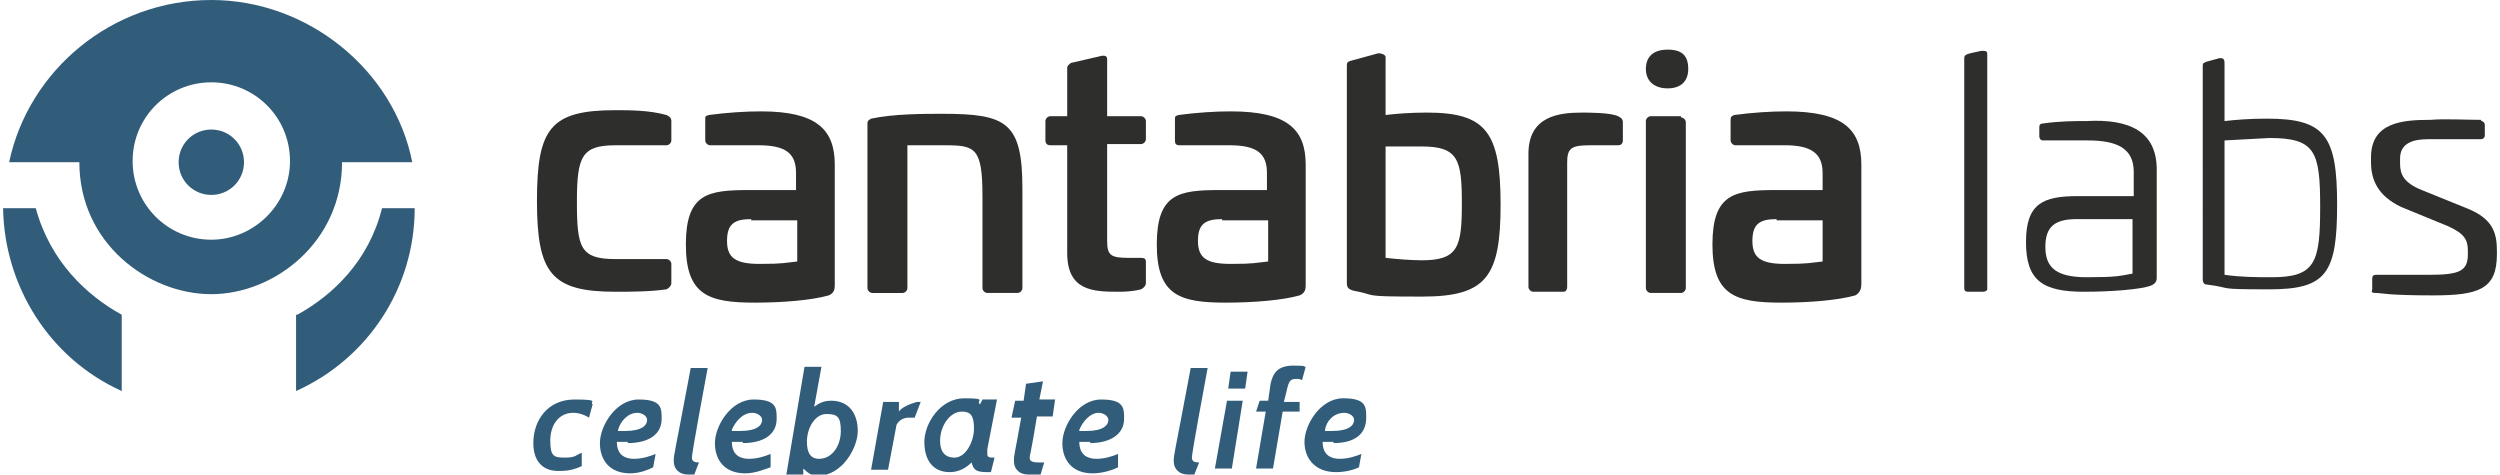
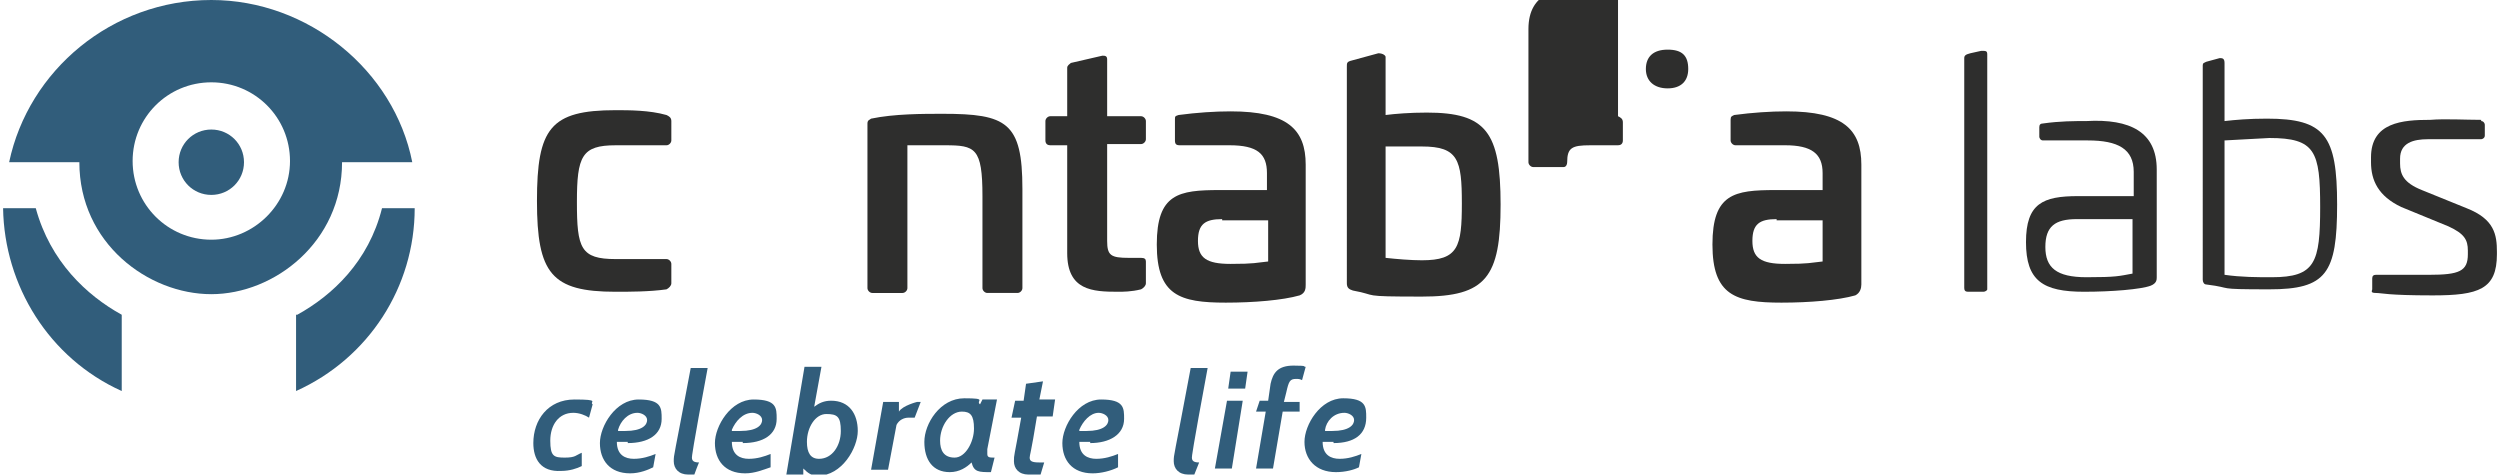
<svg xmlns="http://www.w3.org/2000/svg" id="a" width="72.7mm" height="13.8mm" viewBox="0 0 206 39.2">
  <defs>
    <style>.d{fill:#2e2e2d;}.d,.e{fill-rule:evenodd;stroke-width:0px;}.e{fill:#315d7b;}</style>
  </defs>
  <g id="b">
    <g id="c">
      <path class="d" d="m139.2,5.7c0,1-.6,1.6-1.7,1.6s-1.8-.6-1.8-1.6.6-1.6,1.8-1.6,1.7.5,1.7,1.6Z" />
      <path class="d" d="m54.8,9.5c.2.1.4.2.4.5v1.6c0,.2-.2.4-.4.4h-4.2c-2.8,0-3.2.9-3.2,4.7s.3,4.7,3.2,4.7h4.2c.2,0,.4.2.4.4v1.6c0,.2-.2.4-.4.5-1.4.2-3.1.2-4.2.2-5.3,0-6.5-1.5-6.5-7.5s1.1-7.5,6.5-7.5c1.1,0,2.8,0,4.2.4h0Z" />
-       <path class="d" d="m61.8,18.1c-1.4,0-2,.4-2,1.8s.7,1.9,2.7,1.9,2.1-.1,3.1-.2v-3.4c0,0-3.8,0-3.8,0Zm6.9-4.5v9.9c0,.3,0,.7-.5.9-1.4.4-3.8.6-6.1.6-3.8,0-5.7-.6-5.7-4.8s1.8-4.5,5.2-4.5h3.9v-1.4c0-1.6-.8-2.3-3.1-2.3h-4c-.2,0-.4-.2-.4-.4v-1.7c0-.3,0-.3.3-.4,1.5-.2,3-.3,4.3-.3,4.6,0,6.1,1.5,6.1,4.4h0Z" />
      <path class="d" d="m84.2,15.6v8.2c0,.2-.2.4-.4.4h-2.5c-.2,0-.4-.2-.4-.4v-7.6c0-4-.6-4.2-3.1-4.2h-3.1v11.8c0,.2-.2.4-.4.4h-2.5c-.2,0-.4-.2-.4-.4v-13.6c0-.3.2-.3.3-.4,1.9-.4,4.3-.4,5.9-.4,5.3,0,6.6.7,6.6,6.2h0Z" />
      <path class="d" d="m90.8,4.6c.2,0,.4,0,.4.3v4.7h2.8c.2,0,.4.2.4.4v1.5c0,.2-.2.4-.4.4h-2.8v8c0,1.2.3,1.4,1.8,1.4h1c.3,0,.4.1.4.3v1.8c0,.2-.2.4-.4.5-.8.2-1.5.2-1.9.2-2.1,0-4.2-.1-4.2-3.2v-8.9h-1.4c-.2,0-.4-.1-.4-.4v-1.6c0-.2.2-.4.4-.4h1.4v-4c0-.2.2-.3.3-.4l2.6-.6h0Z" />
      <path class="d" d="m100.7,18.1c-1.4,0-2,.4-2,1.8s.7,1.9,2.7,1.9,2.1-.1,3.1-.2v-3.4c0,0-3.8,0-3.8,0Zm6.9-4.5v9.9c0,.3,0,.7-.5.9-1.4.4-3.8.6-6.1.6-3.8,0-5.7-.6-5.7-4.8s1.8-4.5,5.2-4.5h3.9v-1.4c0-1.6-.8-2.3-3.1-2.3h-4.1c-.3,0-.4-.1-.4-.4v-1.7c0-.3,0-.3.3-.4,1.5-.2,3-.3,4.3-.3,4.7,0,6.2,1.5,6.2,4.4h0Z" />
      <path class="d" d="m114.2,12v9.3c.9.1,2.1.2,3,.2,3,0,3.3-1.1,3.3-4.7s-.3-4.7-3.3-4.7h-3Zm-.6-7.6c.4,0,.6.2.6.3v4.8c.8-.1,2-.2,3.4-.2,4.9,0,6.1,1.6,6.1,7.6s-1.2,7.6-6.5,7.6-3.5-.1-5.7-.5c-.3-.1-.5-.2-.5-.6V5.5c0-.3,0-.4.4-.5l2.2-.6Z" />
-       <path class="d" d="m133.4,9.6c.2.1.4.2.4.5v1.5c0,.3-.2.4-.4.4h-2.3c-1.5,0-1.9.2-1.9,1.4v10.3c0,.2-.1.4-.3.4h-2.5c-.2,0-.4-.2-.4-.4v-11c0-3.1,2.5-3.4,4.4-3.4.6,0,2.4,0,3,.3h0Z" />
-       <path class="d" d="m138.6,9.7c.2,0,.4.2.4.4v13.7c0,.2-.2.4-.4.4h-2.5c-.2,0-.4-.2-.4-.4v-13.8c0-.2.2-.4.4-.4h2.5Z" />
+       <path class="d" d="m133.4,9.6c.2.1.4.2.4.5v1.5c0,.3-.2.4-.4.4h-2.3c-1.5,0-1.9.2-1.9,1.4c0,.2-.1.4-.3.4h-2.5c-.2,0-.4-.2-.4-.4v-11c0-3.1,2.5-3.4,4.4-3.4.6,0,2.4,0,3,.3h0Z" />
      <path class="d" d="m146.5,18.1c-1.4,0-2,.4-2,1.8s.7,1.9,2.7,1.9,2.1-.1,3.1-.2v-3.4c0,0-3.8,0-3.8,0Zm7-4.5v9.9c0,.3-.1.7-.5.9-1.4.4-3.8.6-6.1.6-3.8,0-5.7-.6-5.7-4.8s1.8-4.5,5.2-4.5h3.9v-1.4c0-1.6-.9-2.3-3.1-2.3h-4.1c-.2,0-.4-.2-.4-.4v-1.7c0-.3.1-.3.3-.4,1.5-.2,3-.3,4.3-.3,4.7,0,6.2,1.5,6.2,4.4h0Z" />
      <path class="d" d="m163.4,4.2c.4,0,.5,0,.5.3v19.4c0,.1-.2.2-.3.2h-1.3c-.2,0-.3-.1-.3-.3V4.8c0-.2.1-.3.5-.4l.9-.2h0Z" />
      <path class="d" d="m171.3,18.1c-1.8,0-2.6.6-2.6,2.3s.9,2.5,3.4,2.5,2.7-.1,3.8-.3v-4.5h-4.6Zm6.6-4.1v8.9c0,.2,0,.5-.5.7-.8.3-3.2.5-5.5.5-3.4,0-4.8-.9-4.8-4.1s1.4-3.8,4.3-3.8h4.6v-2c0-1.9-1.3-2.6-3.8-2.6h-3.7c-.2,0-.3-.2-.3-.3v-.8c0-.2.1-.3.3-.3,1.4-.2,2.6-.2,3.6-.2,3.6-.2,5.8.9,5.8,4h0Z" />
      <path class="d" d="m183.5,11.6v11.1c1.4.2,2.7.2,3.9.2,3.6,0,4-1.2,4-5.8s-.4-5.7-4.2-5.7l-3.7.2h0Zm-.4-6.8c.2,0,.4,0,.4.4v4.8c.9-.1,2-.2,3.5-.2,4.8,0,5.8,1.4,5.8,7.1s-.9,7-5.6,7-2.8-.1-5.2-.4c-.2,0-.3-.2-.3-.4V5.4c0-.2.1-.2.3-.3l1.1-.3h0Z" />
      <path class="d" d="m204.7,10c.2,0,.3.2.3.3v.9c0,.2-.2.3-.3.3h-4.4c-1.2,0-2.3.3-2.3,1.6v.4c0,.9.3,1.6,1.8,2.2l3.7,1.5c2.3.9,2.5,2.2,2.5,3.6v.2c0,2.9-1.5,3.4-5.3,3.4s-4.2-.2-4.7-.2-.3-.2-.3-.3v-.9c0-.2.1-.3.3-.3h4.4c2.5,0,3.2-.3,3.2-1.7v-.3c0-.9-.3-1.4-1.6-2l-3.9-1.6c-1.9-.9-2.5-2.2-2.5-3.7v-.4c0-2.9,2.6-3.1,4.9-3.1,1.2-.1,2.9,0,4.2,0h0Z" />
      <path class="e" d="m43.8,36.6c0-1.9,1.2-3.6,3.4-3.6s1.2.2,1.5.4l-.3,1.1c-.3-.2-.8-.4-1.3-.4-1.2,0-1.9,1-1.9,2.3s.3,1.4,1.2,1.4.9-.2,1.4-.4v1.1c-.4.2-1,.4-1.7.4-1.7.1-2.3-1-2.3-2.3h0Z" />
      <path class="e" d="m50.8,35.6c.2,0,.3,0,.6,0,1.4,0,1.8-.5,1.8-.9s-.5-.6-.8-.6c-.8,0-1.4.7-1.6,1.4Zm.8.9c-.4,0-.8,0-.9,0,0,1.1.7,1.4,1.4,1.4s1.3-.2,1.8-.4l-.2,1.1c-.4.2-1.1.5-1.9.5-1.7,0-2.5-1.1-2.5-2.5s1.3-3.6,3.2-3.6,1.9.7,1.9,1.6c0,1.3-1.1,2-2.8,2Z" />
      <path class="e" d="m57.1,39.2h-.5c-.8,0-1.2-.5-1.2-1.1s0-.2,1.4-7.7h1.4c-1.3,7-1.3,7.3-1.3,7.4,0,.3.2.4.6.4,0-.1-.4,1-.4,1Z" />
      <path class="e" d="m60.2,35.6c.2,0,.3,0,.7,0,1.4,0,1.8-.5,1.8-.9s-.5-.6-.8-.6c-.8,0-1.4.7-1.7,1.4Zm.9.9c-.4,0-.8,0-.9,0,0,1.1.7,1.4,1.4,1.4s1.3-.2,1.8-.4v1.1c-.6.2-1.3.5-2.1.5-1.7,0-2.5-1.1-2.5-2.5s1.3-3.6,3.2-3.6,1.9.7,1.9,1.6c0,1.3-1.1,2-2.8,2h0Z" />
      <path class="e" d="m66.4,36.5c0,.9.3,1.4,1,1.4,1.1,0,1.8-1.1,1.8-2.3s-.3-1.4-1.2-1.4-1.6,1.1-1.6,2.3h0Zm-.3,2.2v.5h-1.4l1.5-8.9h1.4l-.6,3.3c.4-.3.8-.5,1.4-.5,1.5,0,2.2,1.1,2.2,2.5s-1.3,3.7-3.3,3.7c-.5,0-.8-.2-1.2-.6h0Z" />
      <path class="e" d="m75.3,34.5h-.5c-.4,0-.8.2-1,.6l-.7,3.7h-1.4l1-5.6h1.3v.8c.3-.5,1.5-.8,1.5-.8h.3l-.5,1.3h0Z" />
      <path class="e" d="m77.4,36.4c0,.8.3,1.4,1.2,1.4s1.6-1.3,1.6-2.4-.3-1.4-1-1.4c-1,0-1.8,1.2-1.8,2.4Zm3.9.7v.4c0,.3.2.3.6.3l-.3,1.2c-1,0-1.4,0-1.6-.8-.4.4-1,.8-1.8.8-1.4,0-2.1-1-2.1-2.5s1.3-3.6,3.3-3.6.9.2,1.3.5l.2-.4h1.2l-.8,4.1Z" />
      <path class="e" d="m85.7,39.2h-1c-.8,0-1.2-.5-1.2-1.1s0-.2.6-3.6h-.8l.3-1.4h.7l.2-1.4,1.4-.2-.3,1.5h1.3l-.2,1.4h-1.3c-.5,3.1-.6,3.2-.6,3.4,0,.3.2.4.8.4h.4l-.3,1h0Z" />
      <path class="e" d="m88.9,35.6c.2,0,.3,0,.6,0,1.4,0,1.8-.5,1.8-.9s-.5-.6-.8-.6c-.7,0-1.3.7-1.6,1.4Zm.9.9c-.4,0-.8,0-.9,0,0,1.1.7,1.4,1.4,1.4s1.3-.2,1.8-.4v1.1c-.6.3-1.4.5-2.1.5-1.7,0-2.5-1.1-2.5-2.5s1.3-3.6,3.2-3.6,1.9.7,1.9,1.6c0,1.3-1.2,2-2.8,2h0Z" />
      <path class="e" d="m98.4,39.2h-.5c-.8,0-1.2-.5-1.2-1.1s0-.2,1.4-7.7h1.4c-1.3,7-1.3,7.3-1.3,7.4,0,.3.2.4.6.4l-.4,1Z" />
      <path class="e" d="m101.2,32.1l.2-1.4h1.4l-.2,1.4h-1.4Zm-1.1,6.6l1-5.6h1.3l-.9,5.6h-1.4Z" />
      <path class="e" d="m105.7,34l-.8,4.7h-1.4l.8-4.7h-.8l.3-.9h.7l.2-1.4c.2-.9.6-1.5,1.9-1.5s.7.1,1,.1l-.3,1.1c-.2-.1-.3-.1-.5-.1-.5,0-.6.2-.8,1.1l-.2.8h1.3v.8h-1.4Z" />
      <path class="e" d="m109.2,35.6c.2,0,.3,0,.6,0,1.4,0,1.8-.5,1.8-.9s-.5-.6-.8-.6c-.9,0-1.5.7-1.6,1.4Zm.7.9c-.4,0-.8,0-.9,0,0,1.1.7,1.4,1.4,1.4s1.3-.2,1.8-.4l-.2,1.1c-.4.2-1.1.4-1.9.4-1.7,0-2.6-1.1-2.6-2.5s1.3-3.6,3.2-3.6,1.9.7,1.9,1.6c0,1.4-1,2.1-2.7,2.1h0Z" />
      <path class="e" d="m17.2,19.8c-3.6,0-6.5-2.9-6.5-6.5s2.9-6.5,6.5-6.5,6.5,2.9,6.5,6.5-3,6.5-6.5,6.5ZM17.2,0C9,0,2.1,5.8.5,13.4h5.8c0,6.7,5.7,10.9,10.9,10.9s10.8-4.3,10.8-10.9h5.8C32.3,5.8,25.2,0,17.2,0Z" />
      <path class="e" d="m17.2,10.7c-1.5,0-2.7,1.2-2.7,2.7s1.2,2.7,2.7,2.7,2.7-1.2,2.7-2.7-1.2-2.7-2.7-2.7Z" />
      <path class="e" d="m9.8,32.3C3.8,29.6.1,23.6,0,17.2h2.7c1.2,4.4,4.2,7.2,7.1,8.8v6.3Z" />
      <path class="e" d="m24.3,26c2.9-1.6,5.9-4.4,7-8.8h2.7c0,6.5-3.8,12.4-9.8,15.1v-6.3h0Z" />
    </g>
  </g>
</svg>